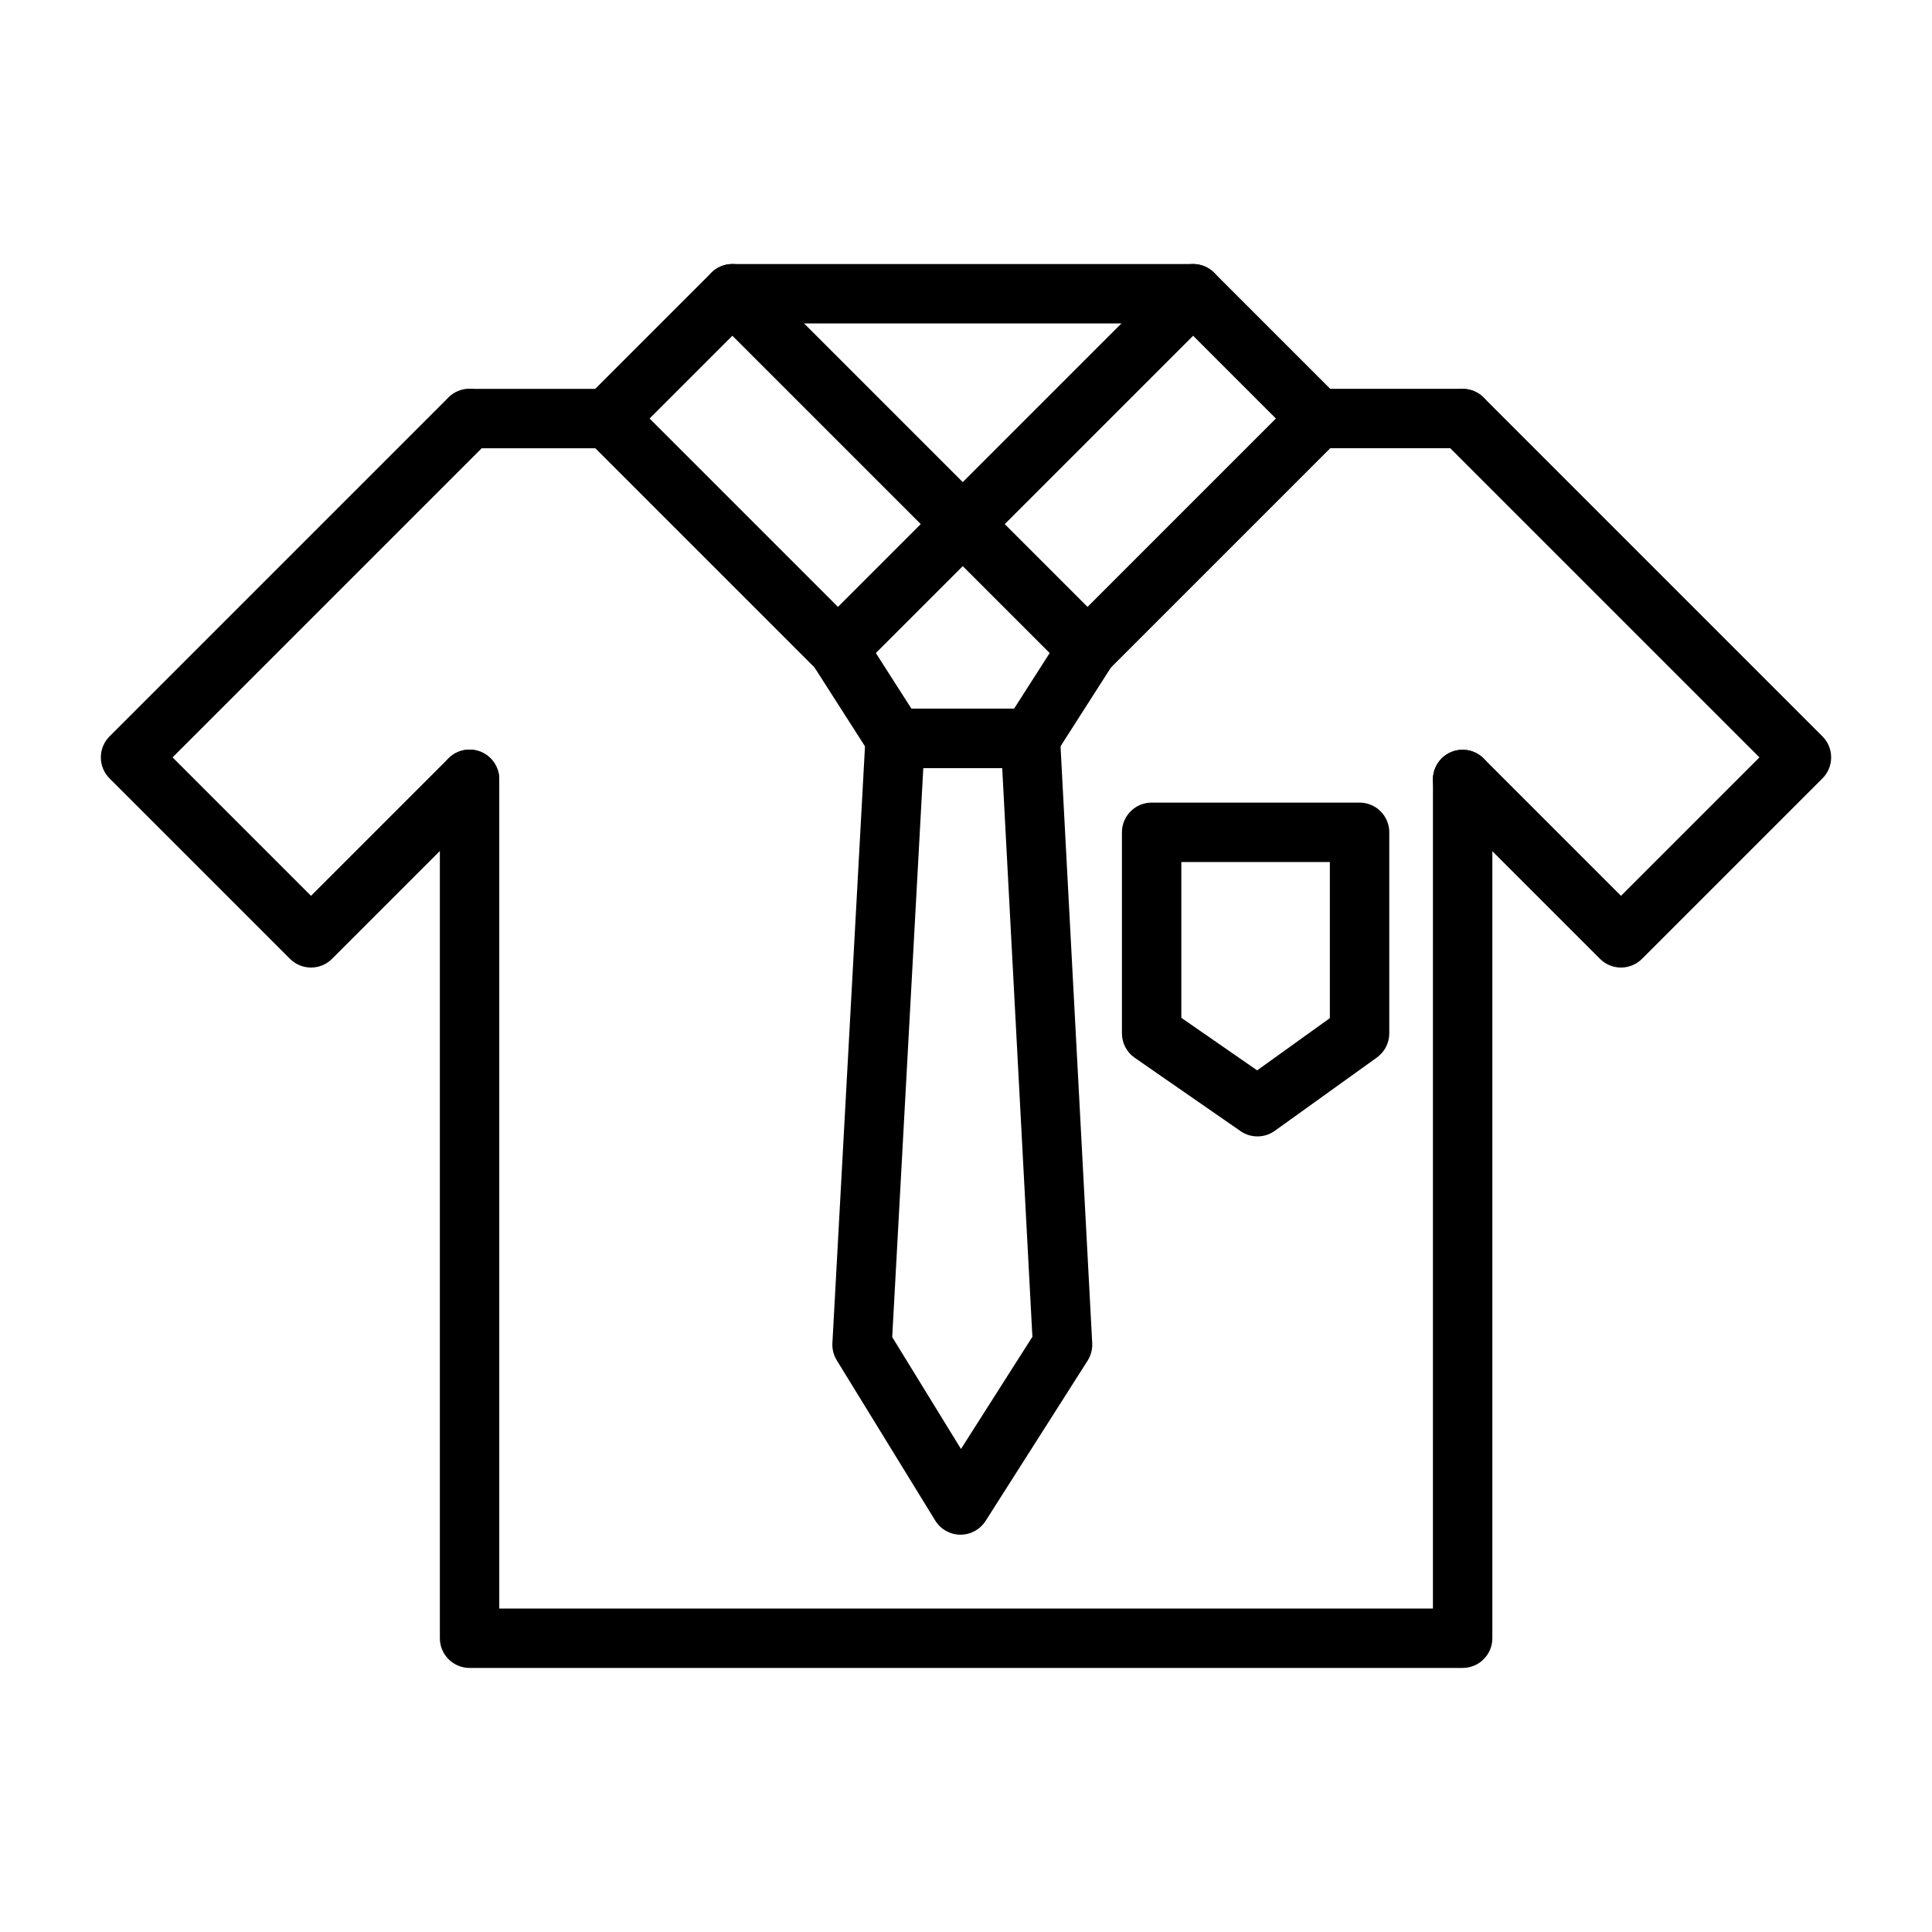
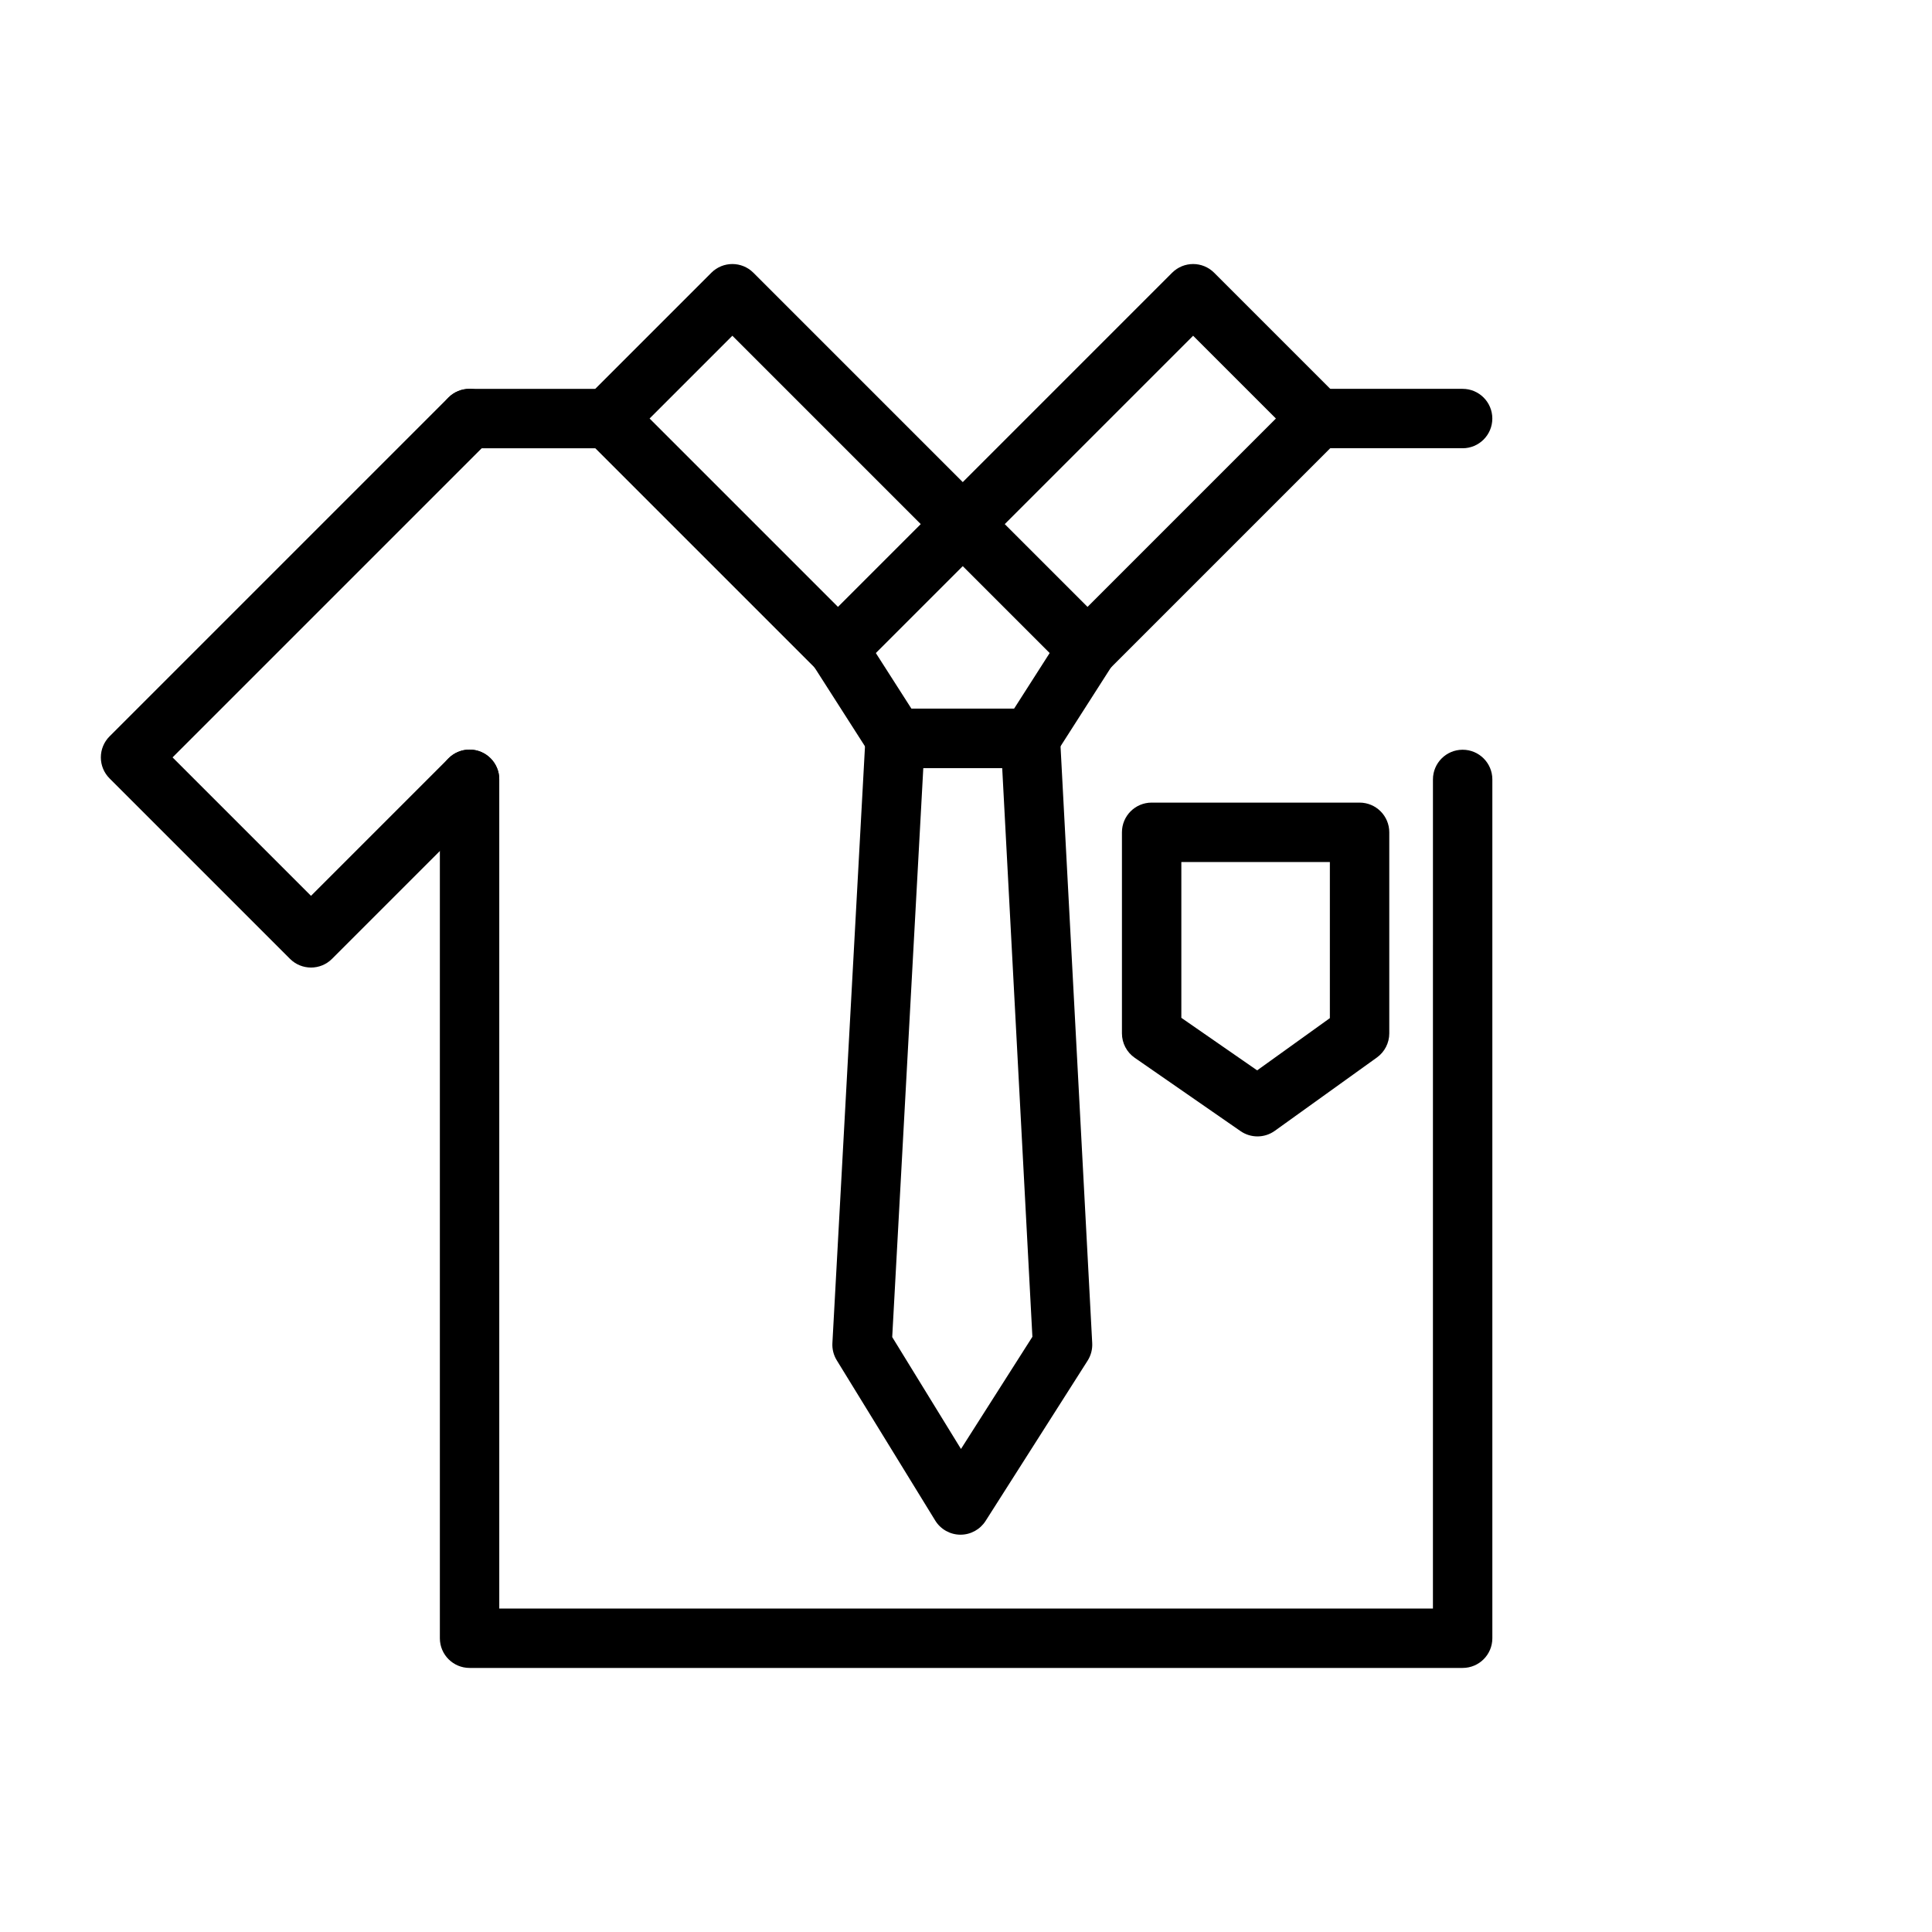
<svg xmlns="http://www.w3.org/2000/svg" fill="#000000" width="800px" height="800px" version="1.1" viewBox="144 144 512 512">
  <g>
    <path d="m366.07 323.84c-2.016 0-4.027-0.77-5.566-2.305l-61.055-61.055c-1.477-1.477-2.305-3.481-2.305-5.566 0-2.086 0.828-4.09 2.305-5.566l33.07-33.07c3.074-3.074 8.059-3.074 11.133 0l61.055 61.055c1.477 1.477 2.305 3.481 2.305 5.566 0 2.086-0.828 4.09-2.305 5.566l-33.07 33.07c-1.535 1.535-3.551 2.305-5.566 2.305zm-49.922-68.93 49.922 49.922 21.938-21.938-49.922-49.922z" />
    <path d="m432.21 323.84c-2.016 0-4.027-0.77-5.566-2.305l-33.07-33.07c-3.074-3.074-3.074-8.059 0-11.133l61.055-61.055c3.074-3.074 8.059-3.074 11.133 0l33.07 33.07c1.477 1.477 2.305 3.481 2.305 5.566 0 2.086-0.828 4.09-2.305 5.566l-61.055 61.055c-1.539 1.535-3.555 2.305-5.566 2.305zm-21.941-40.945 21.938 21.938 49.922-49.922-21.938-21.938z" />
    <path d="m417.05 347.54h-35.828c-2.684 0-5.184-1.367-6.633-3.629l-15.156-23.691c-2.344-3.664-1.273-8.531 2.391-10.875s8.531-1.273 10.875 2.391l12.836 20.062h27.211l12.832-20.062c2.344-3.664 7.211-4.731 10.871-2.391 3.664 2.344 4.734 7.211 2.391 10.875l-15.156 23.691c-1.449 2.262-3.949 3.629-6.633 3.629z" />
    <path d="m398.55 550.71h-0.062c-2.715-0.023-5.223-1.438-6.644-3.75l-26.098-42.477c-0.84-1.363-1.242-2.953-1.152-4.551l8.777-160.7c0.227-4.176 3.68-7.441 7.859-7.441h35.828c4.184 0 7.641 3.273 7.859 7.453l8.531 160.7c0.086 1.637-0.34 3.262-1.219 4.644l-27.039 42.477c-1.449 2.269-3.953 3.644-6.641 3.644zm-18.105-52.375 18.223 29.656 18.926-29.73-8-150.73h-20.91z" />
-     <path d="m460.19 229.71h-122.11c-4.348 0-7.871-3.523-7.871-7.871s3.523-7.871 7.871-7.871h122.11c4.348 0 7.871 3.523 7.871 7.871s-3.523 7.871-7.871 7.871z" />
    <path d="m268.43 262.83c-4.348 0-7.871-3.523-7.871-7.871v-0.039c0-4.348 3.523-7.871 7.871-7.871h36.578c4.348 0 7.871 3.523 7.871 7.871 0 4.348-3.523 7.871-7.871 7.871h-35.785c-0.258 0.027-0.523 0.039-0.793 0.039z" />
    <path d="m531.61 262.79h-38.344c-4.348 0-7.871-3.523-7.871-7.871 0-4.348 3.523-7.871 7.871-7.871h38.344c4.348 0 7.871 3.523 7.871 7.871 0 4.344-3.523 7.871-7.871 7.871z" />
    <path d="m531.61 586.02h-263.17c-4.348 0-7.871-3.523-7.871-7.871v-227.63c0-4.348 3.523-7.871 7.871-7.871s7.871 3.523 7.871 7.871v219.76h247.43l0.004-219.72c0-4.348 3.523-7.871 7.871-7.871 4.348 0 7.871 3.523 7.871 7.871v227.59c0 4.348-3.523 7.871-7.871 7.871z" />
    <path d="m226.42 400.41c-2.016 0-4.027-0.77-5.566-2.305l-47.824-47.824c-1.477-1.477-2.305-3.477-2.305-5.566 0-2.086 0.828-4.09 2.305-5.566l89.797-89.793c3.07-3.07 8.047-3.074 11.125-0.008l0.039 0.039c3.078 3.07 3.086 8.055 0.016 11.133-0.227 0.23-0.469 0.441-0.715 0.637l-83.562 83.559 36.691 36.691 36.445-36.445c3.074-3.074 8.059-3.074 11.133 0s3.074 8.059 0 11.133l-42.012 42.012c-1.535 1.535-3.551 2.305-5.566 2.305z" />
-     <path d="m573.58 400.41c-2.086 0-4.09-0.828-5.566-2.305l-41.973-41.973c-3.074-3.074-3.074-8.059 0-11.133 3.074-3.074 8.059-3.074 11.133 0l36.406 36.406 36.691-36.691-84.227-84.227c-3.074-3.074-3.074-8.059 0-11.133 3.074-3.074 8.059-3.074 11.133 0l89.793 89.793c3.074 3.074 3.074 8.059 0 11.133l-47.82 47.824c-1.48 1.477-3.484 2.305-5.57 2.305z" />
    <path d="m477.24 445.16c-1.566 0-3.133-0.465-4.484-1.402l-28.043-19.434c-2.121-1.469-3.387-3.887-3.387-6.469v-53.285c0-4.348 3.523-7.871 7.871-7.871h55.105c4.348 0 7.871 3.523 7.871 7.871v53.285c0 2.535-1.223 4.914-3.281 6.394l-27.059 19.434c-1.371 0.984-2.981 1.477-4.594 1.477zm-20.172-31.426 20.09 13.922 19.27-13.84v-41.375h-39.359zm47.234 4.121h0.004z" />
  </g>
</svg>